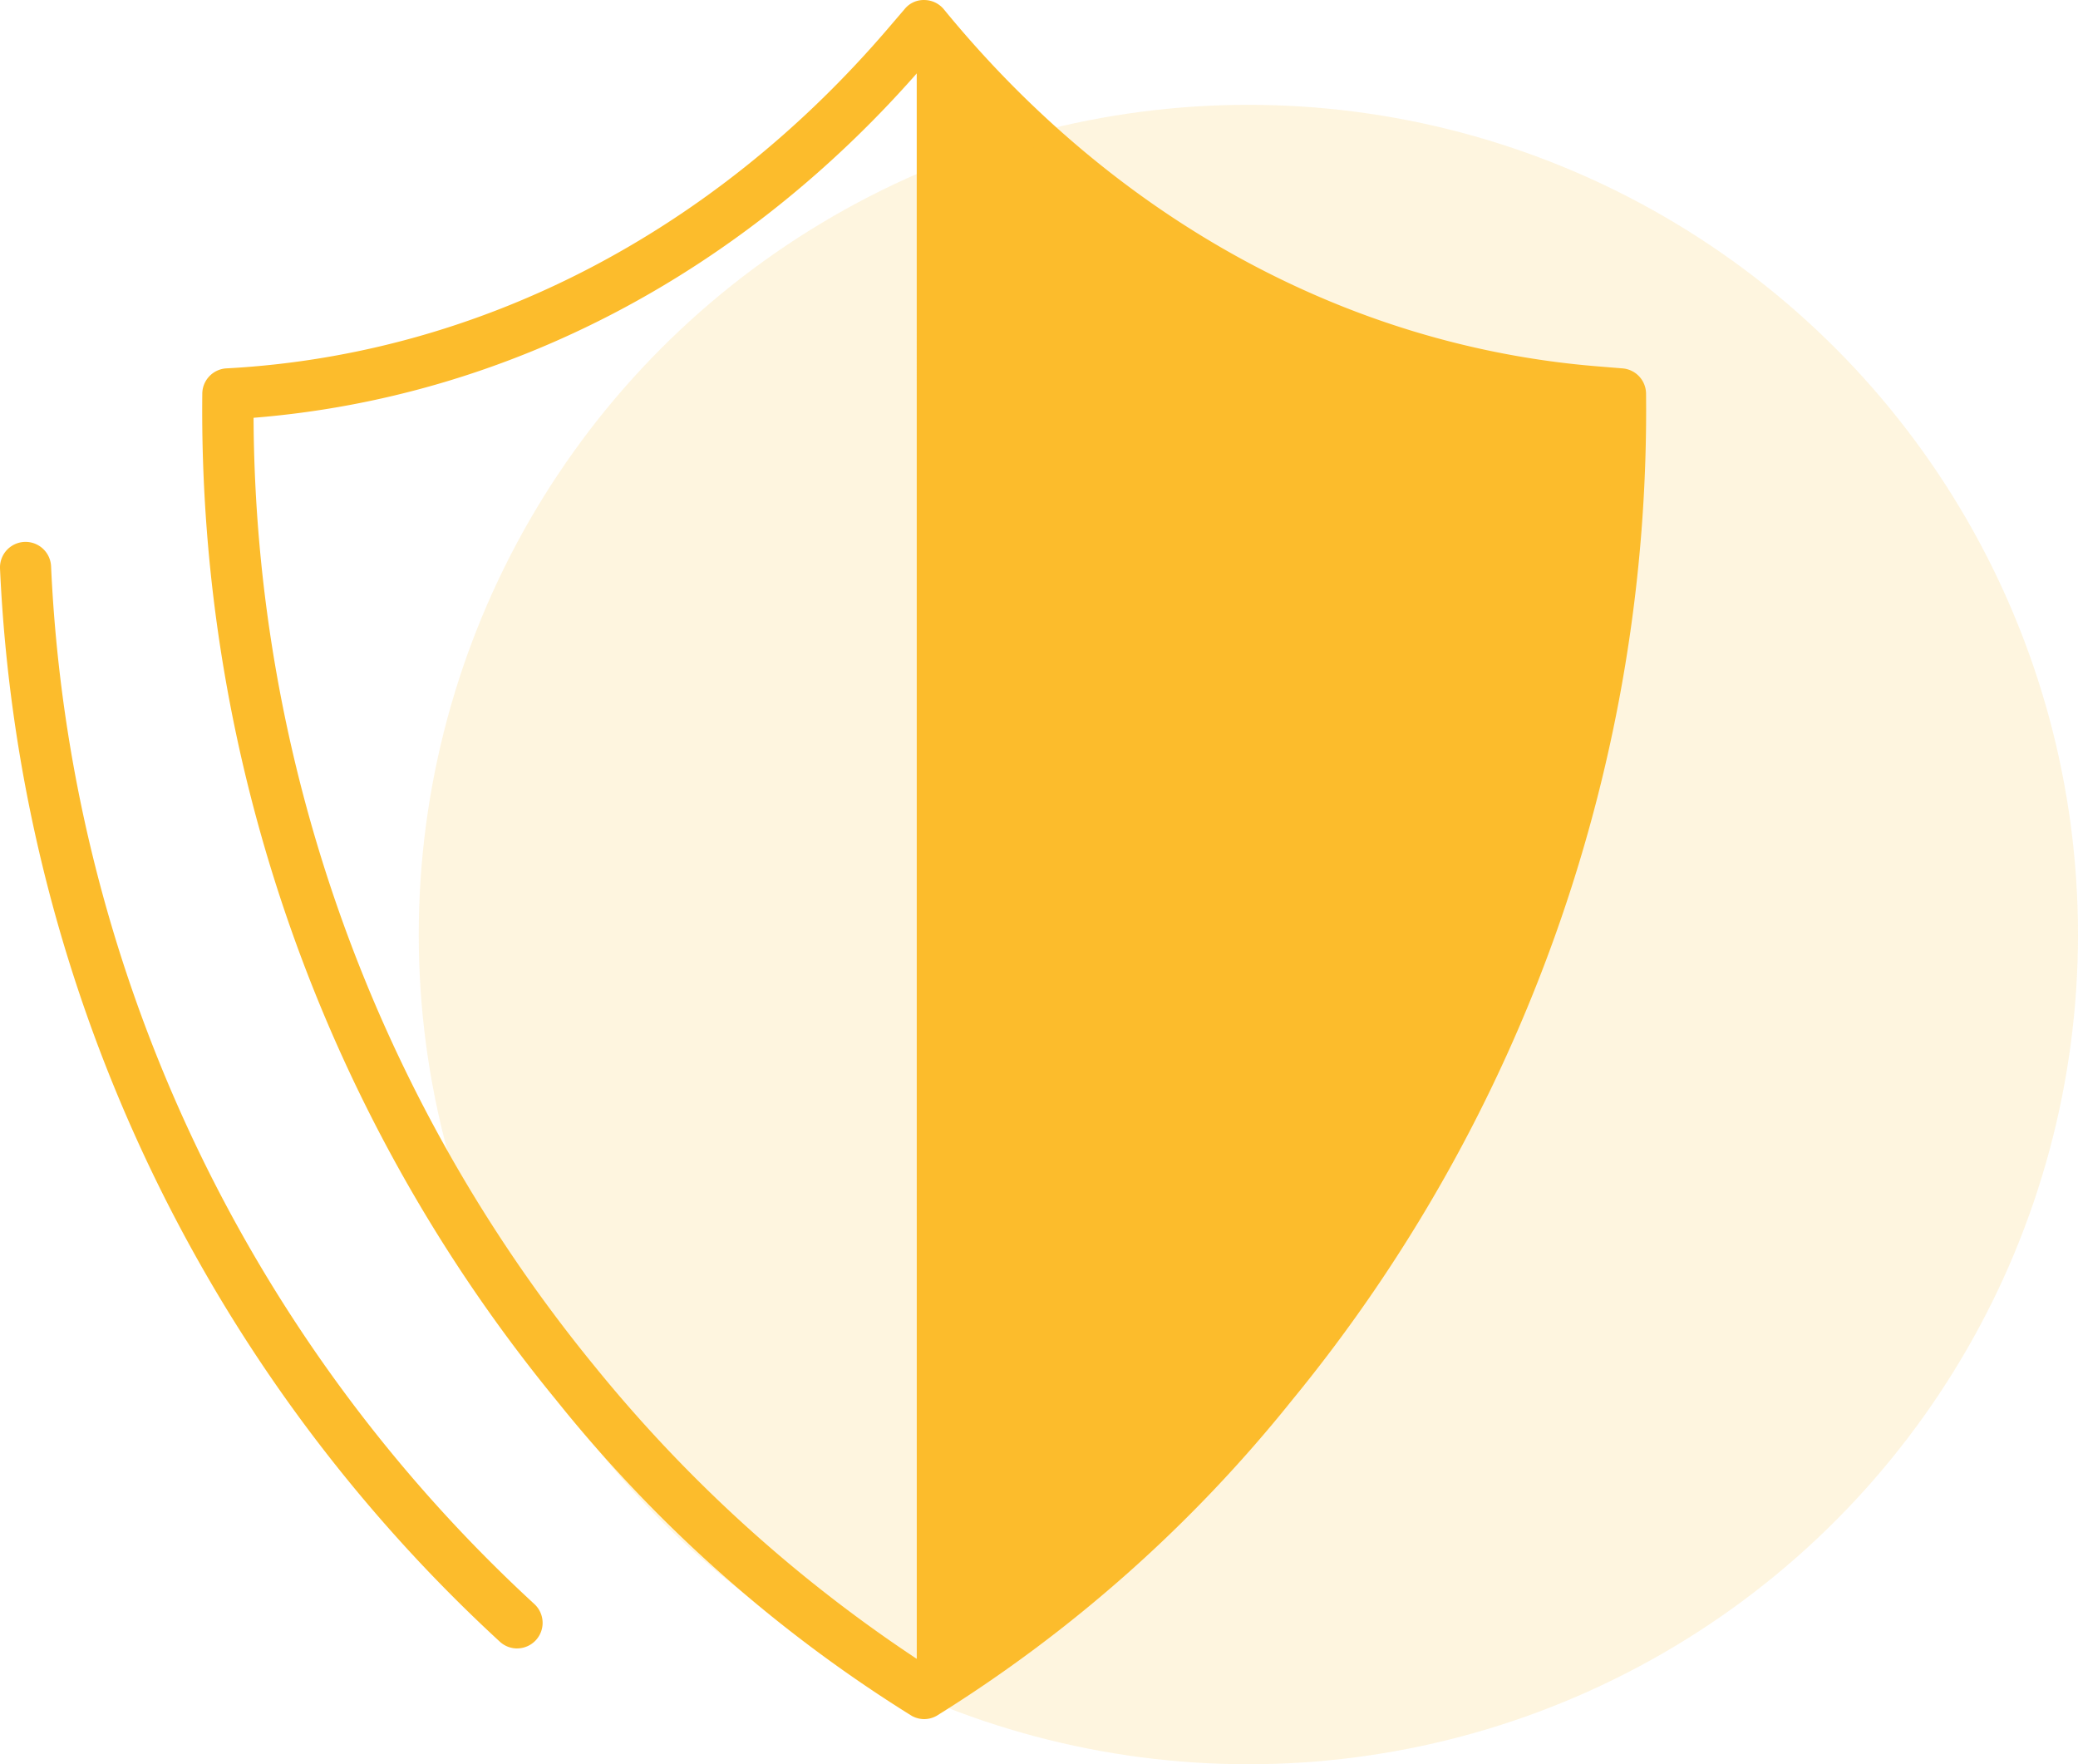
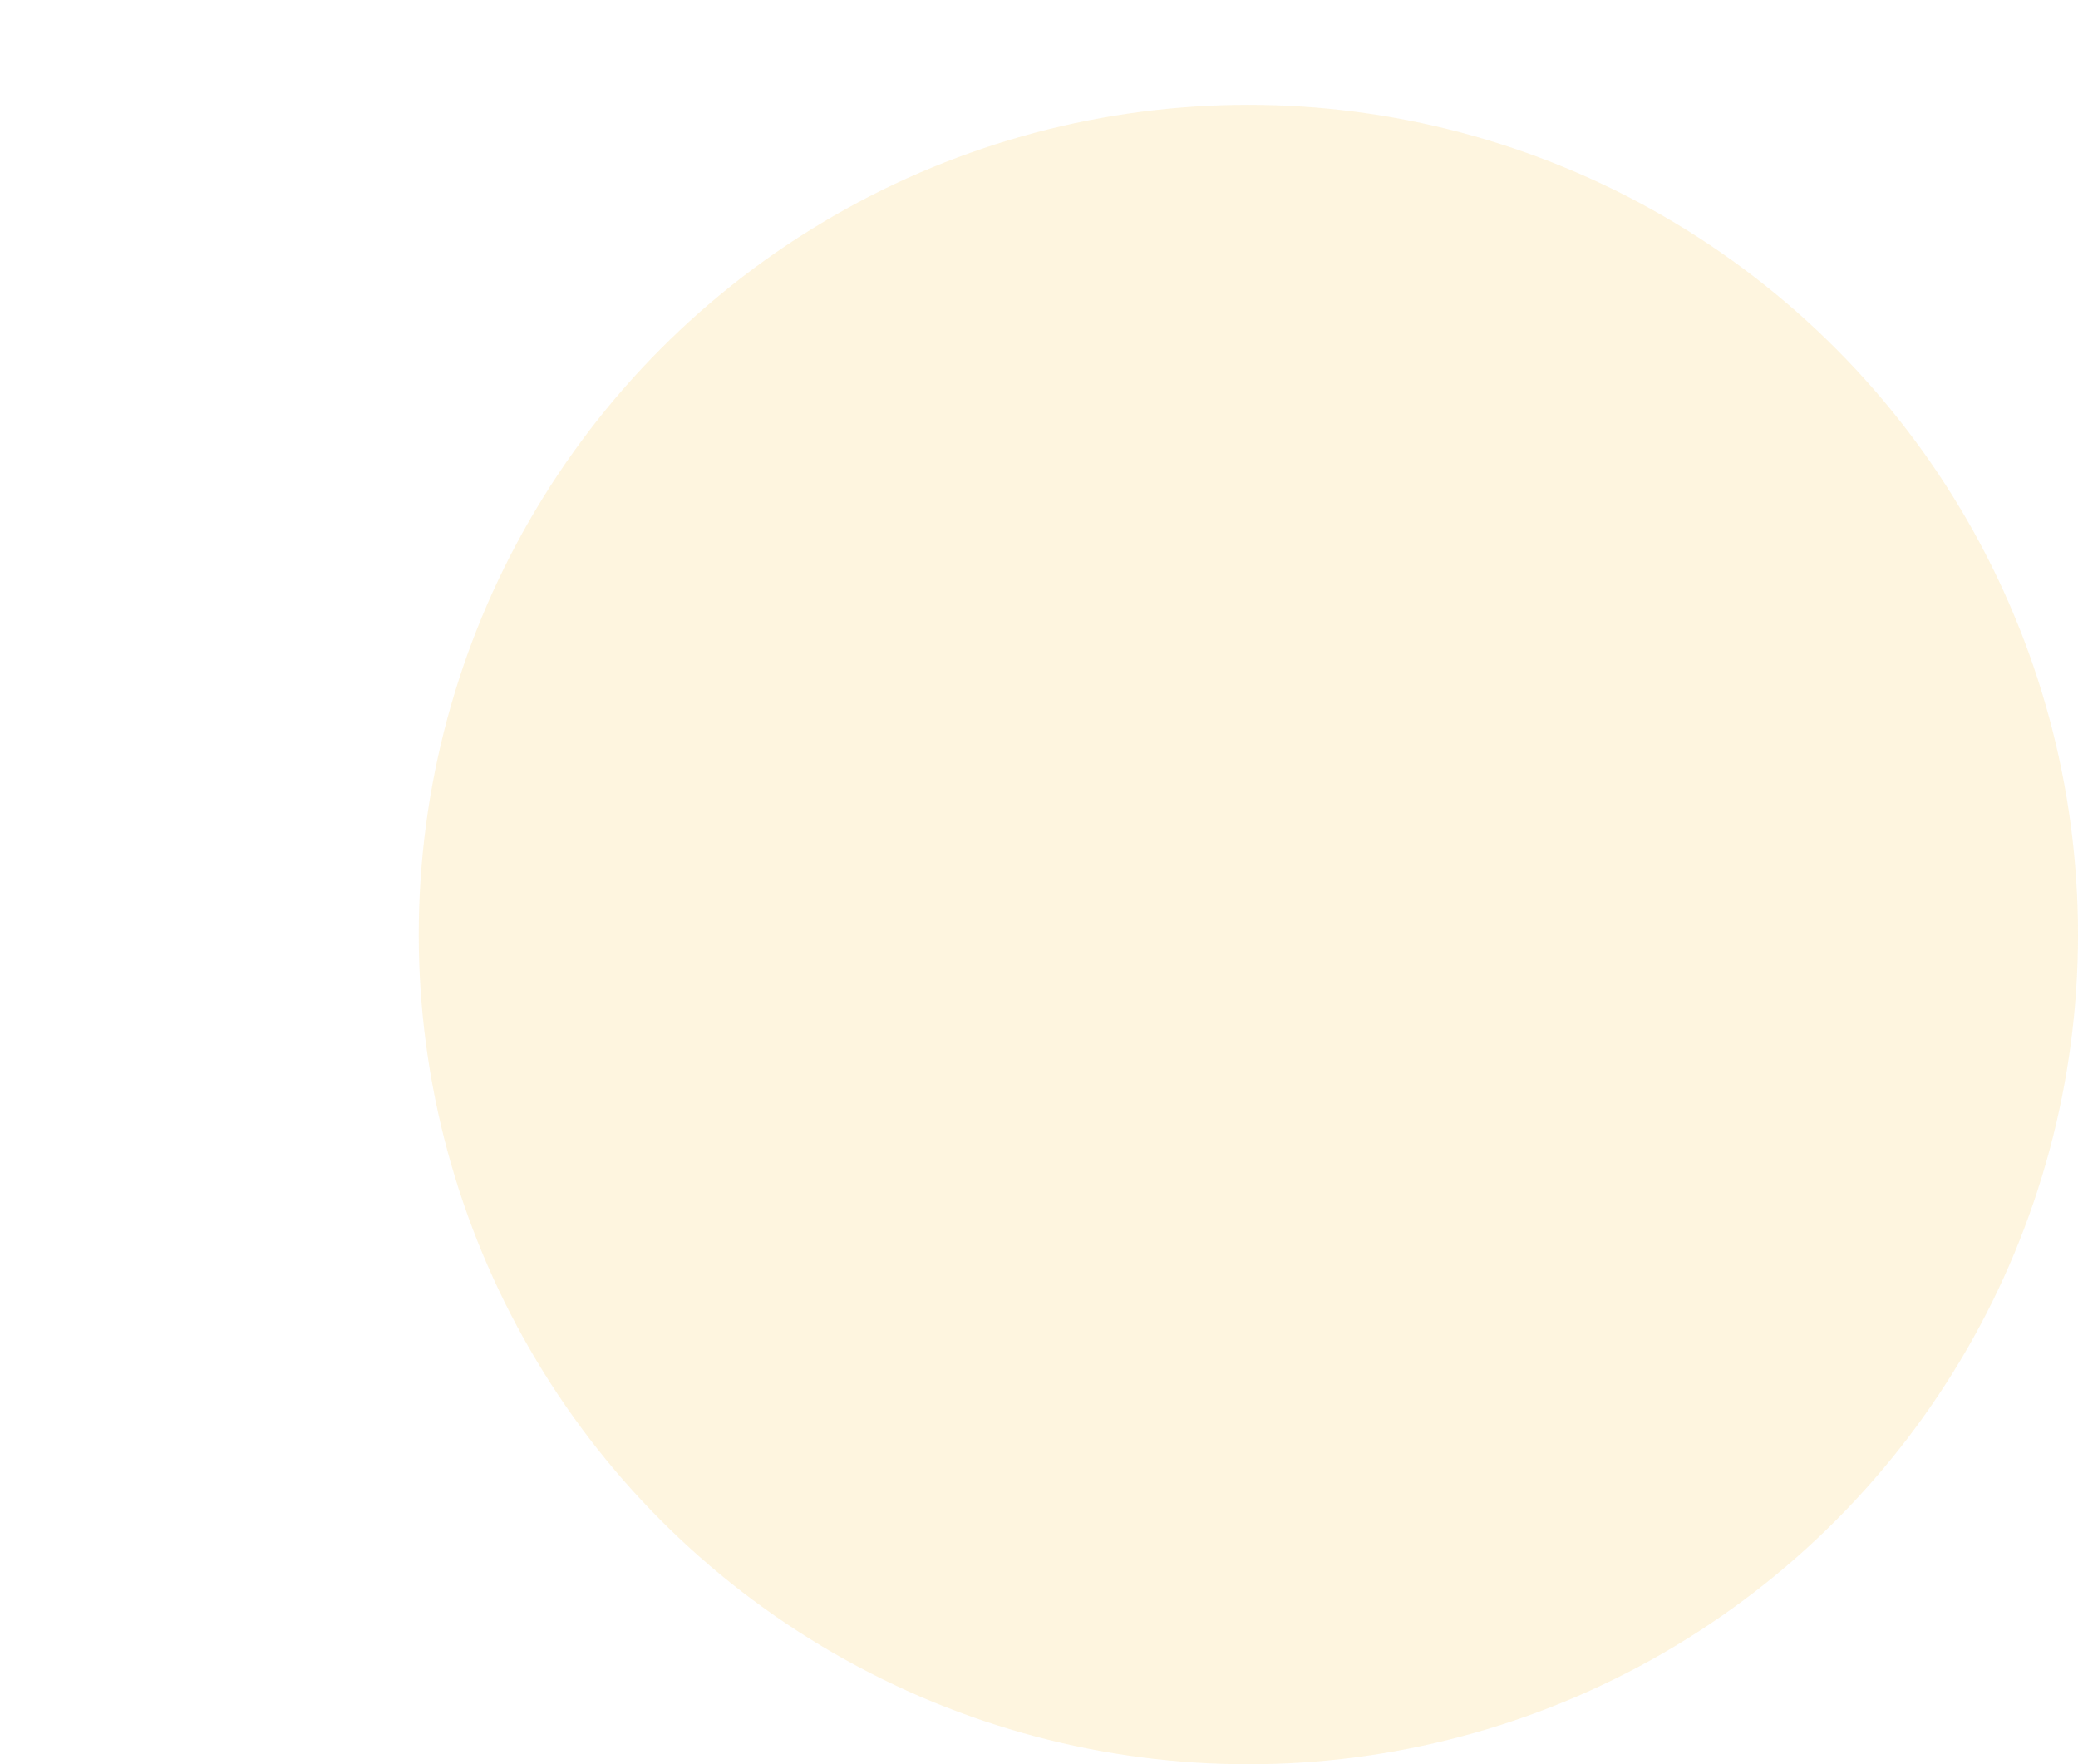
<svg xmlns="http://www.w3.org/2000/svg" width="91.423" height="77.611" viewBox="0 0 91.423 77.611">
  <defs>
    <style>.a,.b{fill:#fcbc2c;}.a{opacity:0.15;}</style>
  </defs>
  <g transform="translate(-590.577 -916.389)">
    <g transform="translate(-8 8)">
      <circle class="a" cx="36.5" cy="36.5" r="36.5" transform="translate(617 913)" />
    </g>
    <g transform="translate(-336.339 62.08)">
      <g transform="translate(926.917 878.149)">
-         <path class="b" d="M949.665,966.618a1.119,1.119,0,0,1-.762-.3,68.36,68.36,0,0,1-21.986-47.2,1.124,1.124,0,0,1,2.246-.107,66.119,66.119,0,0,0,21.264,45.656,1.124,1.124,0,0,1-.763,1.95Z" transform="translate(-926.917 -917.942)" />
-       </g>
+         </g>
      <g transform="translate(935.816 854.309)">
-         <path class="b" d="M982.433,929.934a1.125,1.125,0,0,1-.552-.145,61.967,61.967,0,0,1-15.635-13.883,68.644,68.644,0,0,1-15.575-44.27,1.124,1.124,0,0,1,1.061-1.122l.111-.006c10.976-.617,21.276-5.927,29-14.95l.732-.855a1.076,1.076,0,0,1,.867-.393,1.123,1.123,0,0,1,.857.412c7.553,9.227,17.753,14.8,28.72,15.7l1.139.093a1.124,1.124,0,0,1,1.032,1.12,68.643,68.643,0,0,1-15.575,44.27,61.963,61.963,0,0,1-15.635,13.883A1.123,1.123,0,0,1,982.433,929.934Zm-29.506-57.246a66.336,66.336,0,0,0,15,41.717A63.048,63.048,0,0,0,982.433,927.5,63.058,63.058,0,0,0,996.944,914.4a66.344,66.344,0,0,0,15-41.733l-.1-.008c-11.167-.915-21.564-6.4-29.415-15.493C974.535,866.312,964.1,871.794,952.926,872.688Z" transform="translate(-950.671 -854.309)" />
-       </g>
+         </g>
      <g transform="translate(967.25 855.434)">
-         <path class="b" d="M1034.573,930.688s30.637-17.256,30.637-57.173l-1.139-.093c-11.242-.921-21.772-6.671-29.5-16.109h0Z" transform="translate(-1034.573 -857.312)" />
-       </g>
+         </g>
    </g>
  </g>
</svg>